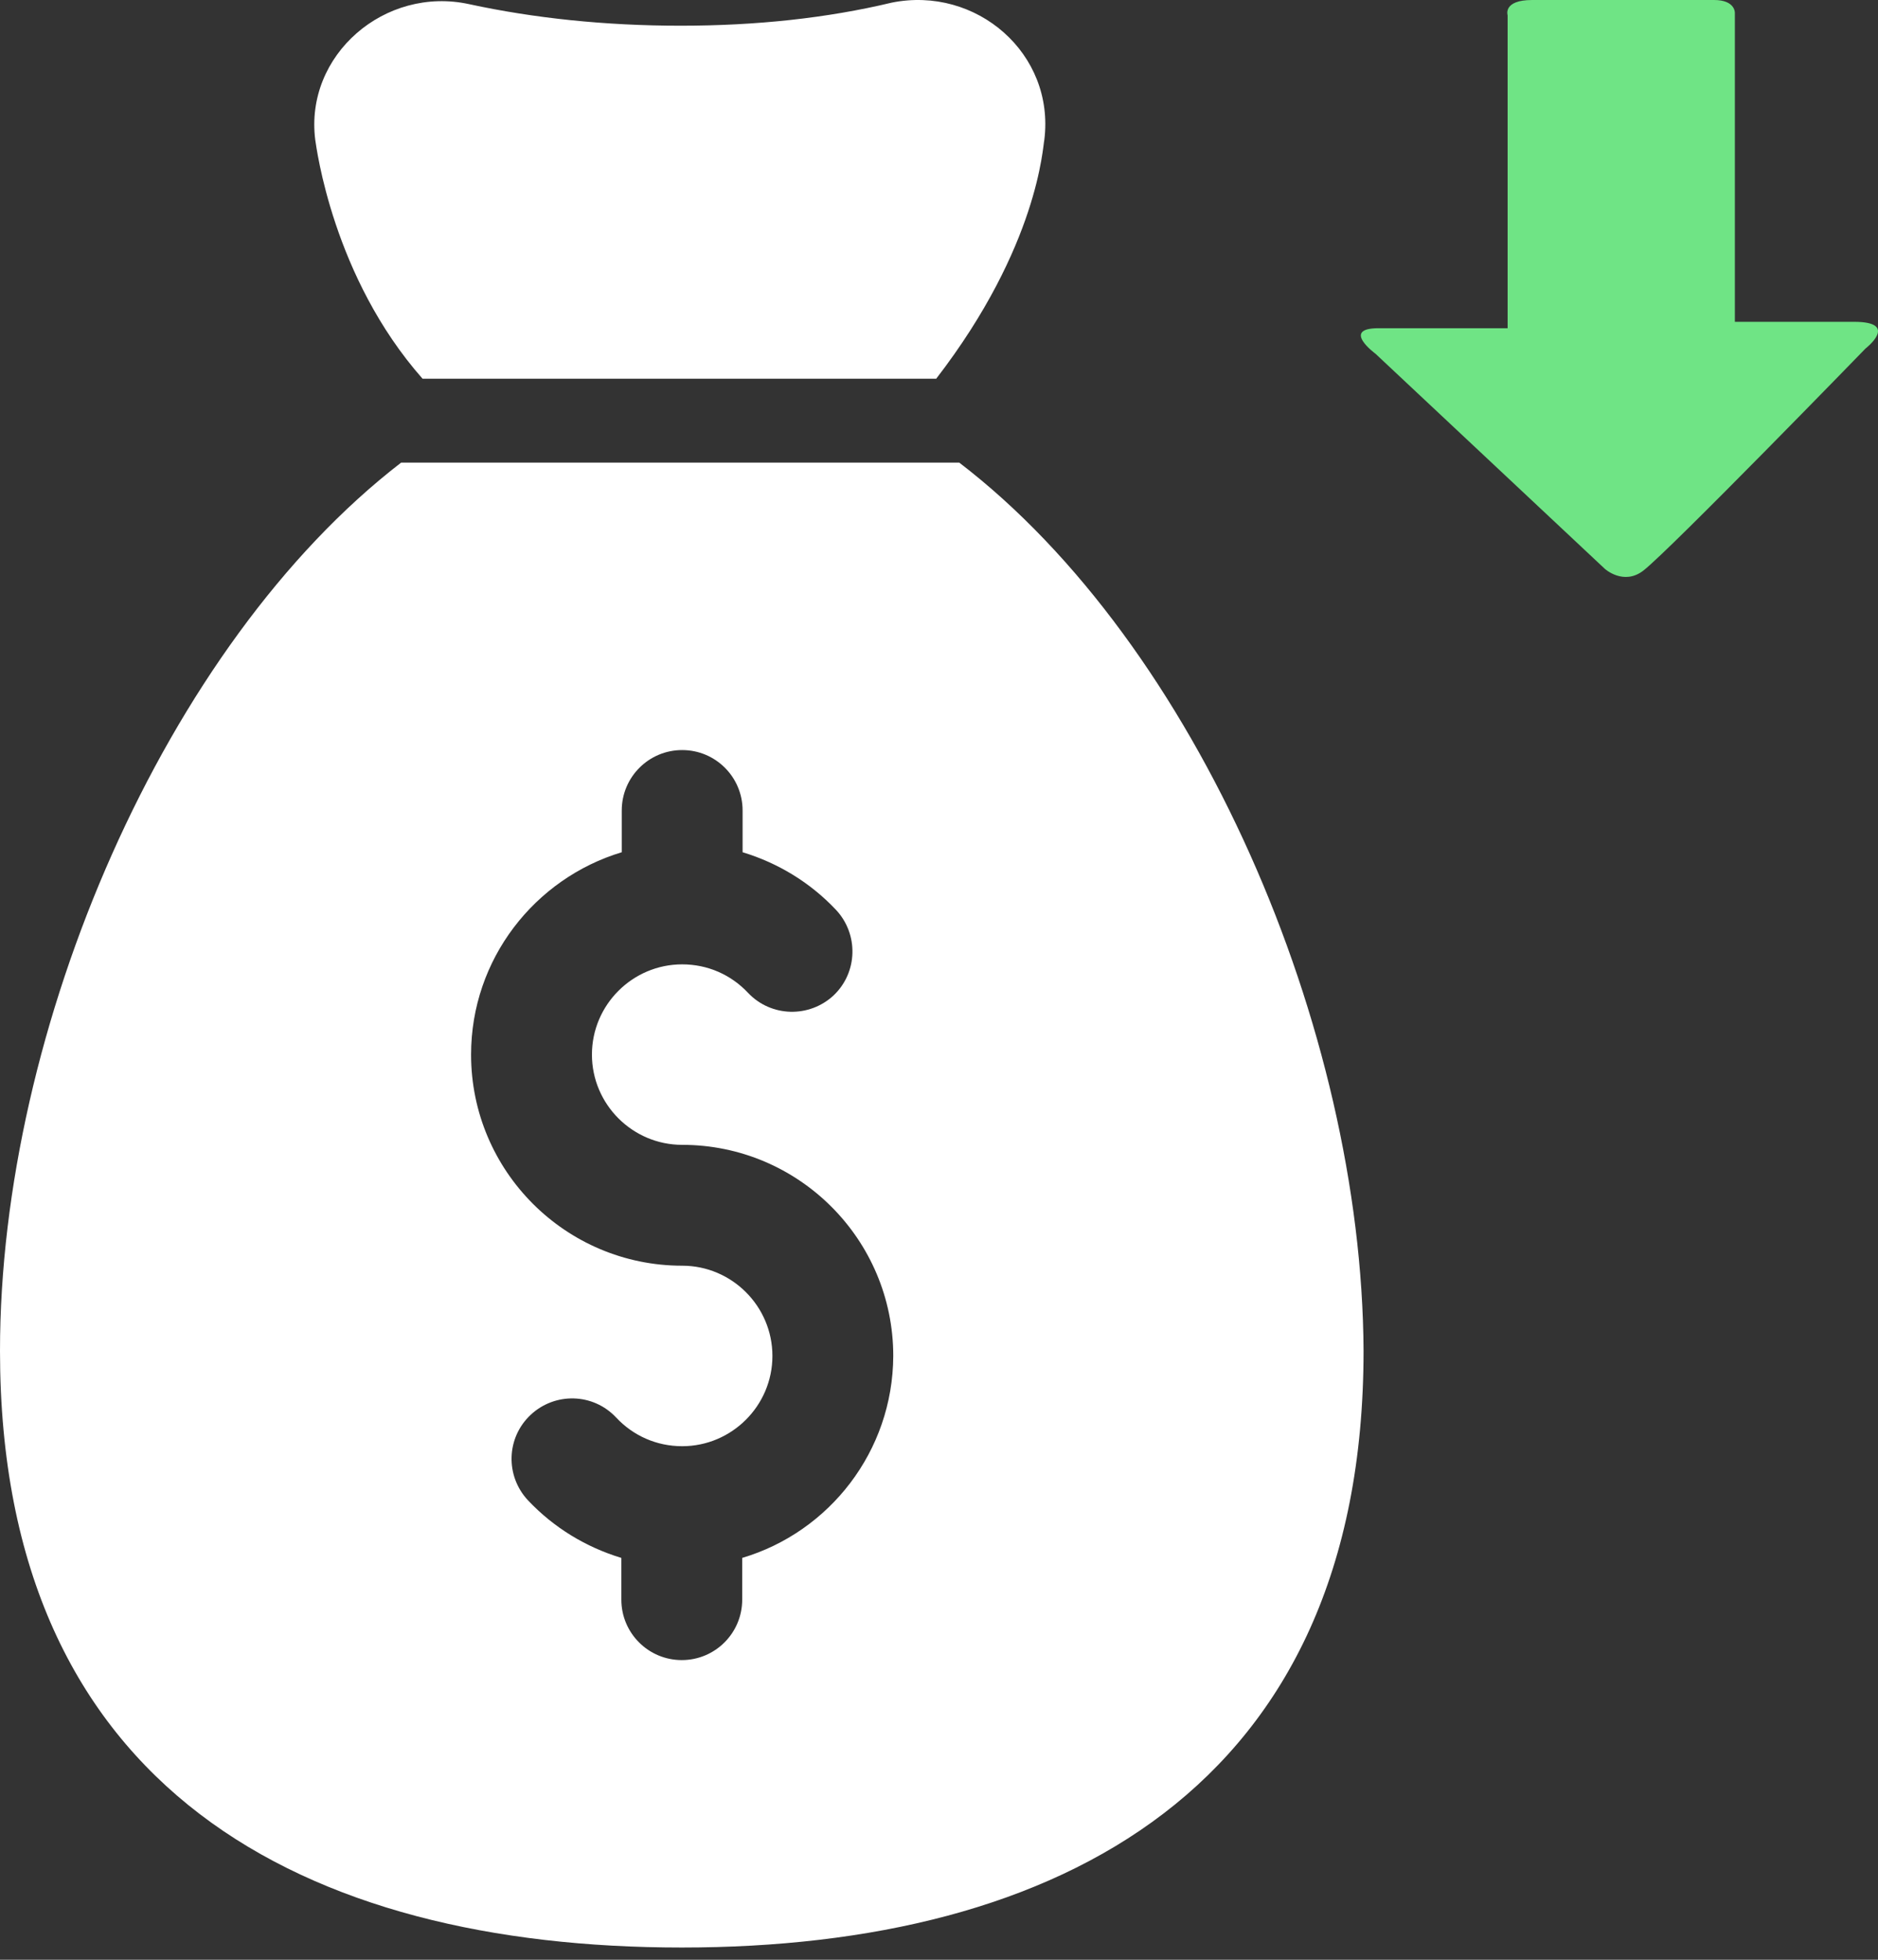
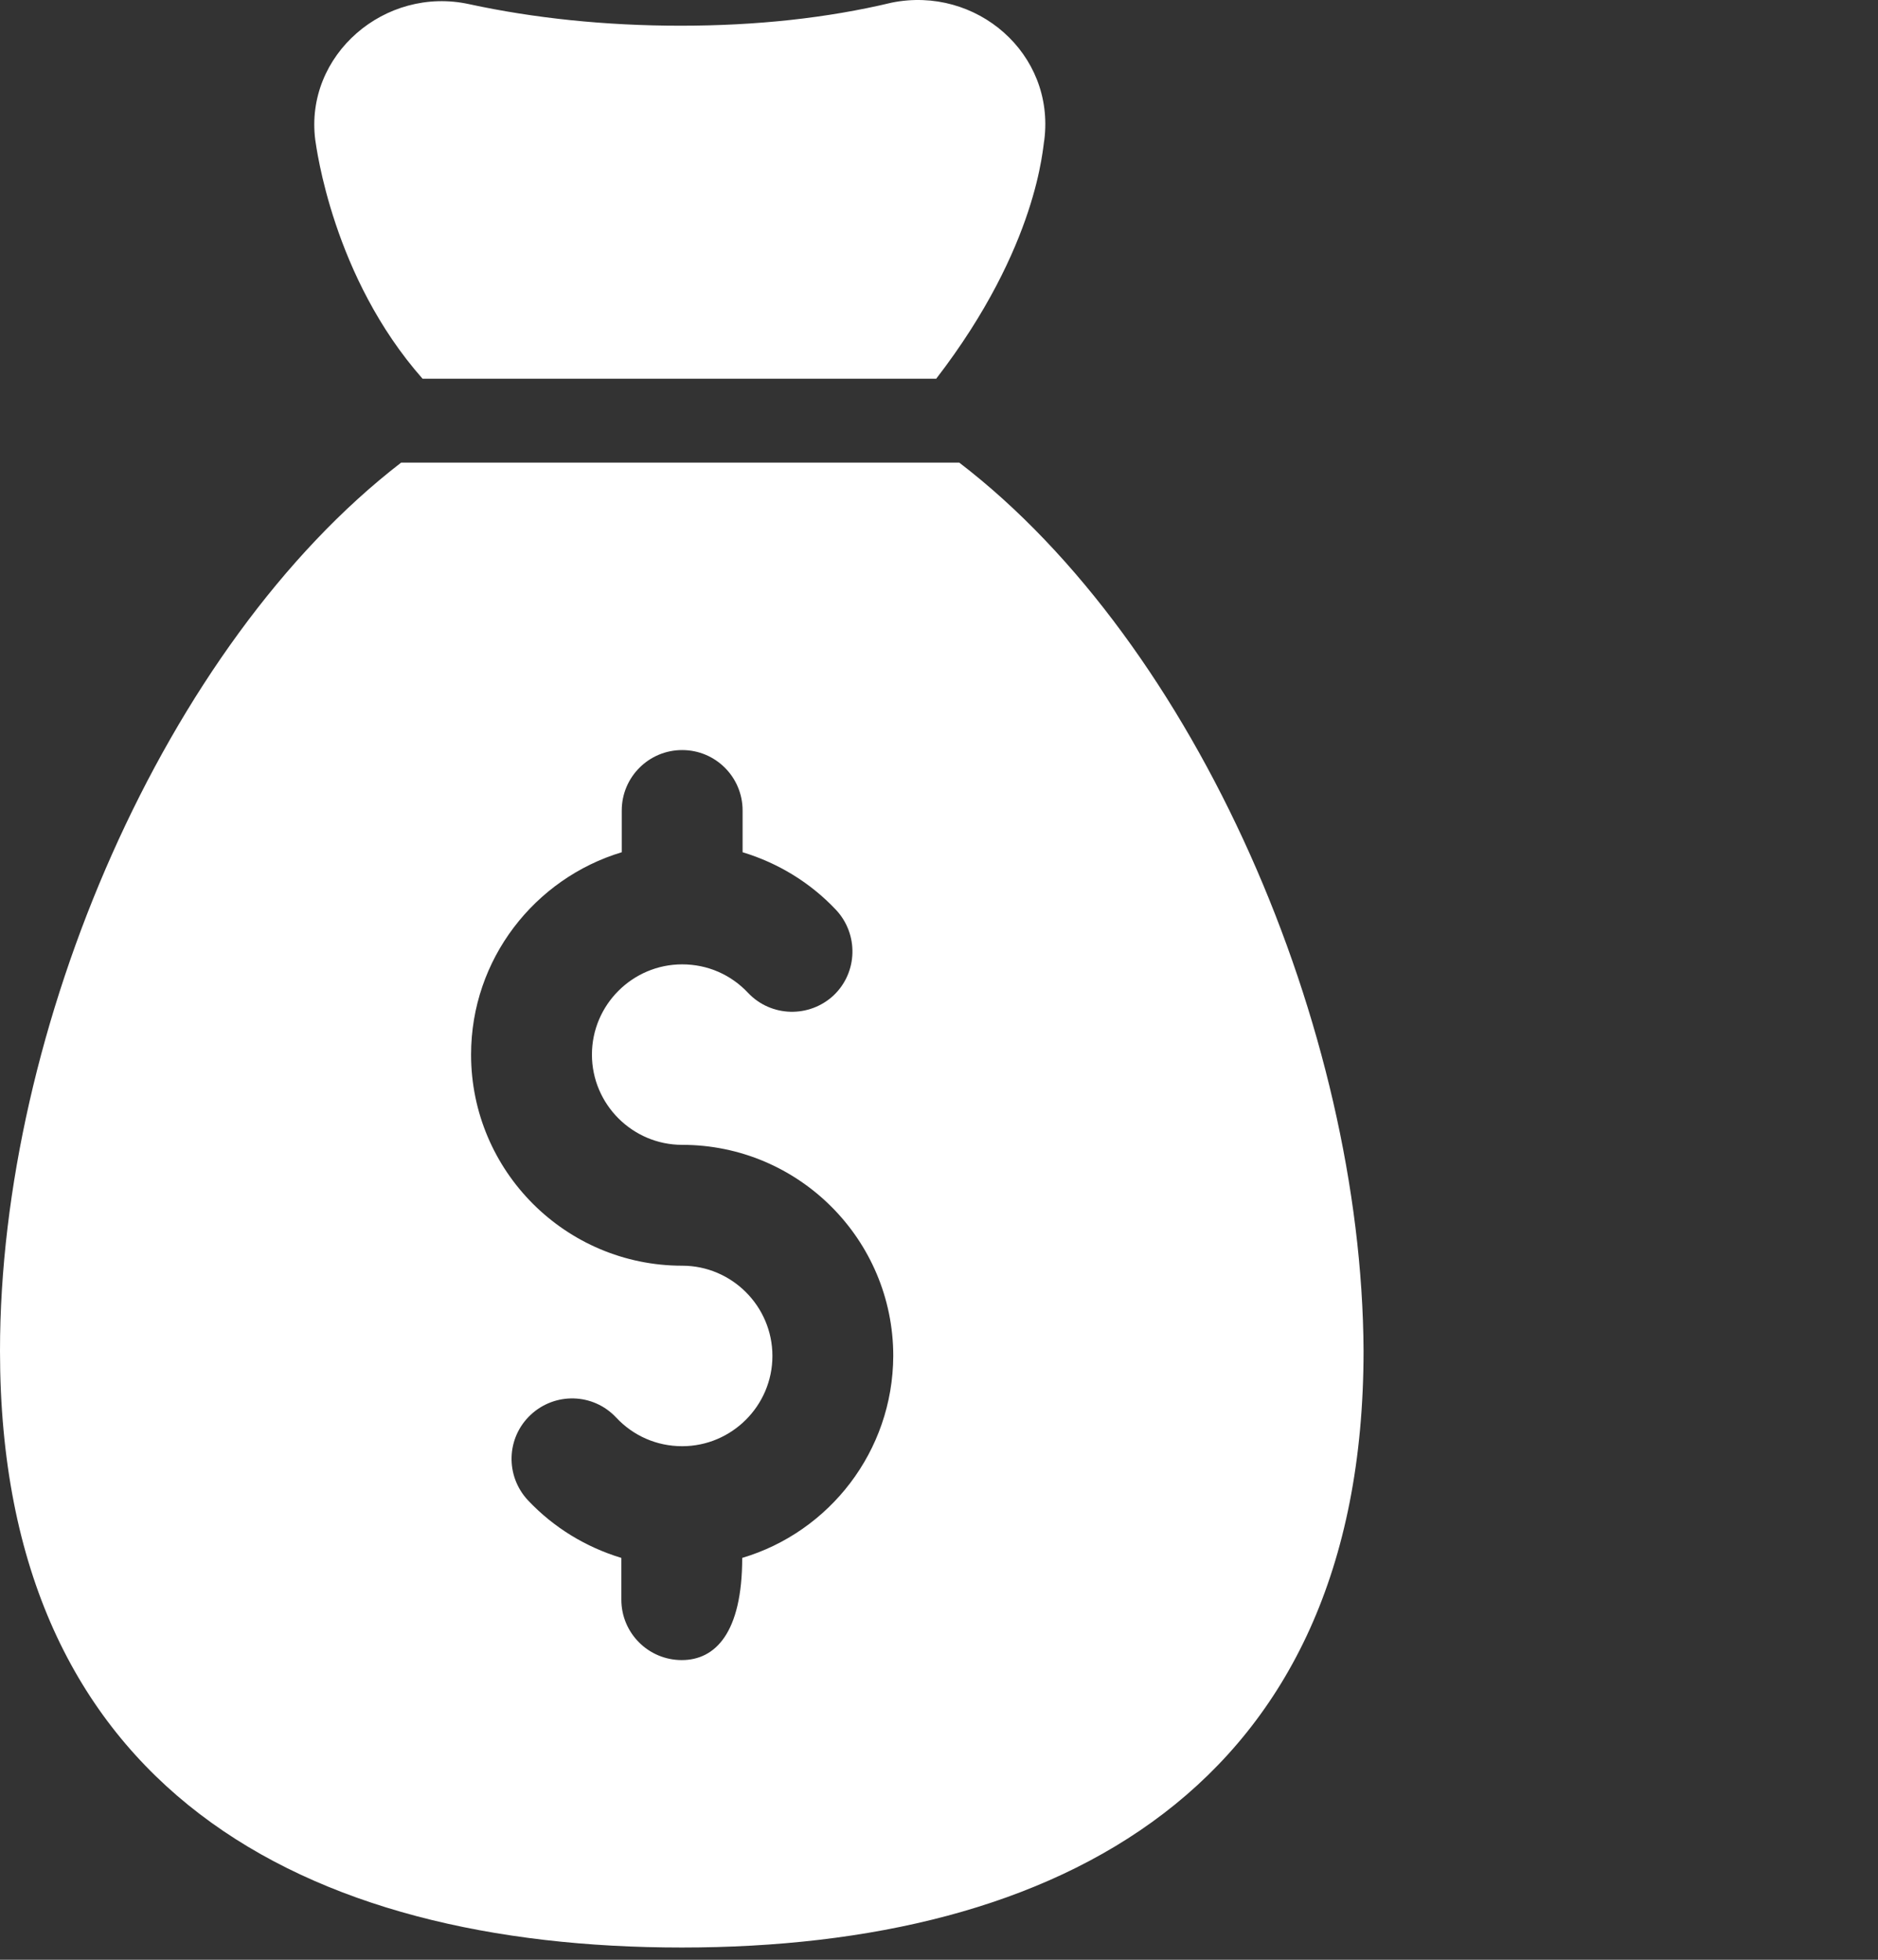
<svg xmlns="http://www.w3.org/2000/svg" width="138" height="144" viewBox="0 0 138 144" fill="none">
  <rect x="0" y="0" width="138" height="144" fill="#333333" stroke="none" />
  <path d="M31.052 27.829H68.794C76.331 18.043 76.623 10.711 76.74 10.273C77.529 3.934 71.745 -1.062 65.523 0.195C60.761 1.334 55.561 1.889 50.011 1.889C44.461 1.889 39.232 1.334 34.499 0.311C28.277 -1.062 22.376 4.051 23.165 10.273C23.253 10.828 24.45 20.351 31.052 27.829Z" fill="white" />
-   <path d="M70.489 33.993H29.475C12.123 47.372 0 75.591 0 99.253C0 131.561 22.435 143.1 50.099 143.1C77.763 143.1 100.197 131.415 100.197 99.253C100.08 75.591 87.957 47.372 70.489 33.993ZM54.539 114.472V117.539C54.539 119.993 52.553 121.98 50.099 121.98C47.645 121.98 45.658 119.993 45.658 117.539V114.472C43.059 113.683 40.692 112.252 38.794 110.236C37.129 108.454 37.187 105.65 38.998 103.956C40.78 102.291 43.584 102.349 45.279 104.16C46.535 105.504 48.258 106.264 50.128 106.264C53.779 106.264 56.759 103.284 56.759 99.632C56.759 95.981 53.779 93.001 50.128 93.001C41.569 93.001 34.616 86.049 34.616 77.49C34.616 70.479 39.29 64.549 45.688 62.621V59.553C45.688 57.1 47.674 55.113 50.128 55.113C52.582 55.113 54.568 57.1 54.568 59.553V62.621C57.168 63.409 59.534 64.841 61.433 66.856C63.098 68.638 63.04 71.443 61.258 73.137C59.476 74.802 56.671 74.744 54.977 72.962C53.721 71.618 51.997 70.859 50.128 70.859C46.476 70.859 43.497 73.838 43.497 77.49C43.497 81.141 46.476 84.121 50.128 84.121C58.687 84.121 65.639 91.073 65.639 99.632C65.61 106.643 60.936 112.573 54.539 114.472Z" fill="white" />
-   <path d="M117.923 41.794L101.074 25.992C101.074 25.992 98.519 24.117 101.29 24.117C104.071 24.117 110.784 24.117 110.784 24.117C110.784 24.117 110.784 22.849 110.784 20.911C110.784 15.347 110.784 5.236 110.784 1.123C110.784 1.123 110.408 2.20498e-05 112.589 2.18591e-05C114.777 2.16679e-05 124.389 2.08276e-05 125.954 2.06908e-05C127.514 2.05543e-05 127.482 0.937 127.482 0.937C127.482 4.945 127.482 15.398 127.482 20.772C127.482 22.517 127.482 23.647 127.482 23.647C127.482 23.647 132.862 23.647 136.249 23.647C139.624 23.647 137.082 25.61 137.082 25.61C137.082 25.61 122.748 40.375 120.757 41.927C119.3 43.049 117.923 41.794 117.923 41.794Z" fill="#6FE485" />
+   <path d="M70.489 33.993H29.475C12.123 47.372 0 75.591 0 99.253C0 131.561 22.435 143.1 50.099 143.1C77.763 143.1 100.197 131.415 100.197 99.253C100.08 75.591 87.957 47.372 70.489 33.993ZM54.539 114.472C54.539 119.993 52.553 121.98 50.099 121.98C47.645 121.98 45.658 119.993 45.658 117.539V114.472C43.059 113.683 40.692 112.252 38.794 110.236C37.129 108.454 37.187 105.65 38.998 103.956C40.78 102.291 43.584 102.349 45.279 104.16C46.535 105.504 48.258 106.264 50.128 106.264C53.779 106.264 56.759 103.284 56.759 99.632C56.759 95.981 53.779 93.001 50.128 93.001C41.569 93.001 34.616 86.049 34.616 77.49C34.616 70.479 39.29 64.549 45.688 62.621V59.553C45.688 57.1 47.674 55.113 50.128 55.113C52.582 55.113 54.568 57.1 54.568 59.553V62.621C57.168 63.409 59.534 64.841 61.433 66.856C63.098 68.638 63.04 71.443 61.258 73.137C59.476 74.802 56.671 74.744 54.977 72.962C53.721 71.618 51.997 70.859 50.128 70.859C46.476 70.859 43.497 73.838 43.497 77.49C43.497 81.141 46.476 84.121 50.128 84.121C58.687 84.121 65.639 91.073 65.639 99.632C65.61 106.643 60.936 112.573 54.539 114.472Z" fill="white" />
</svg>